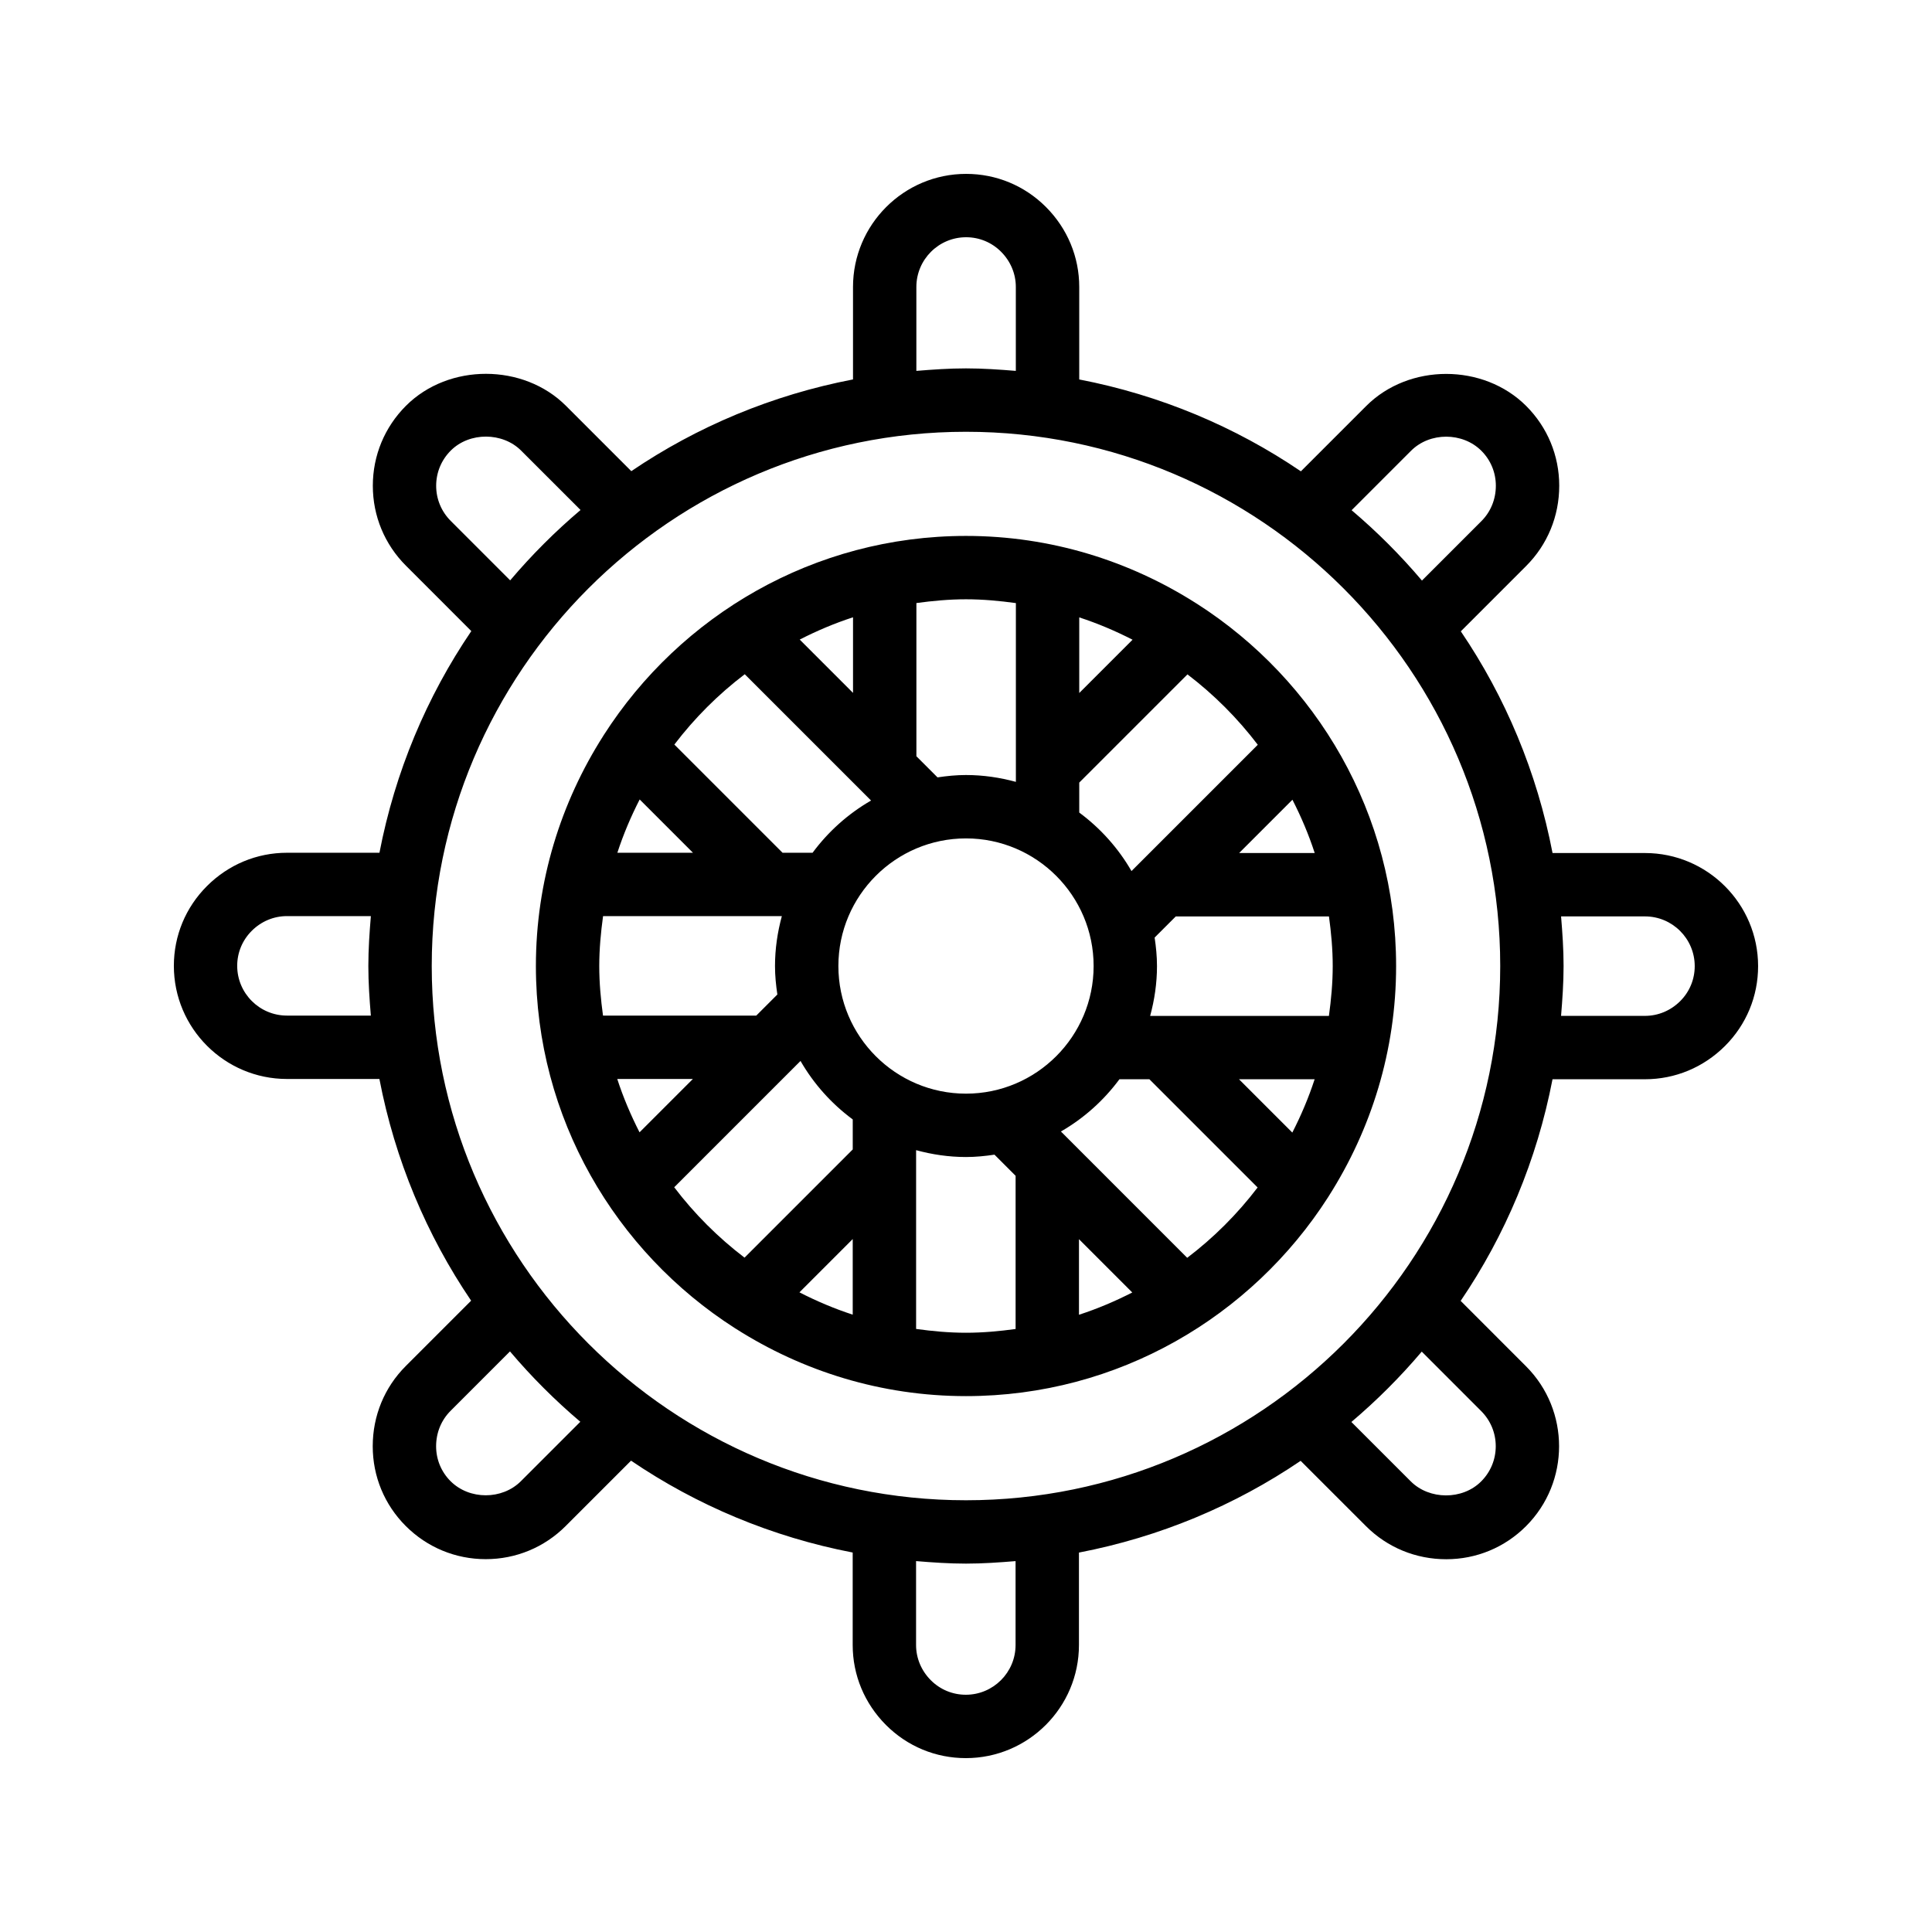
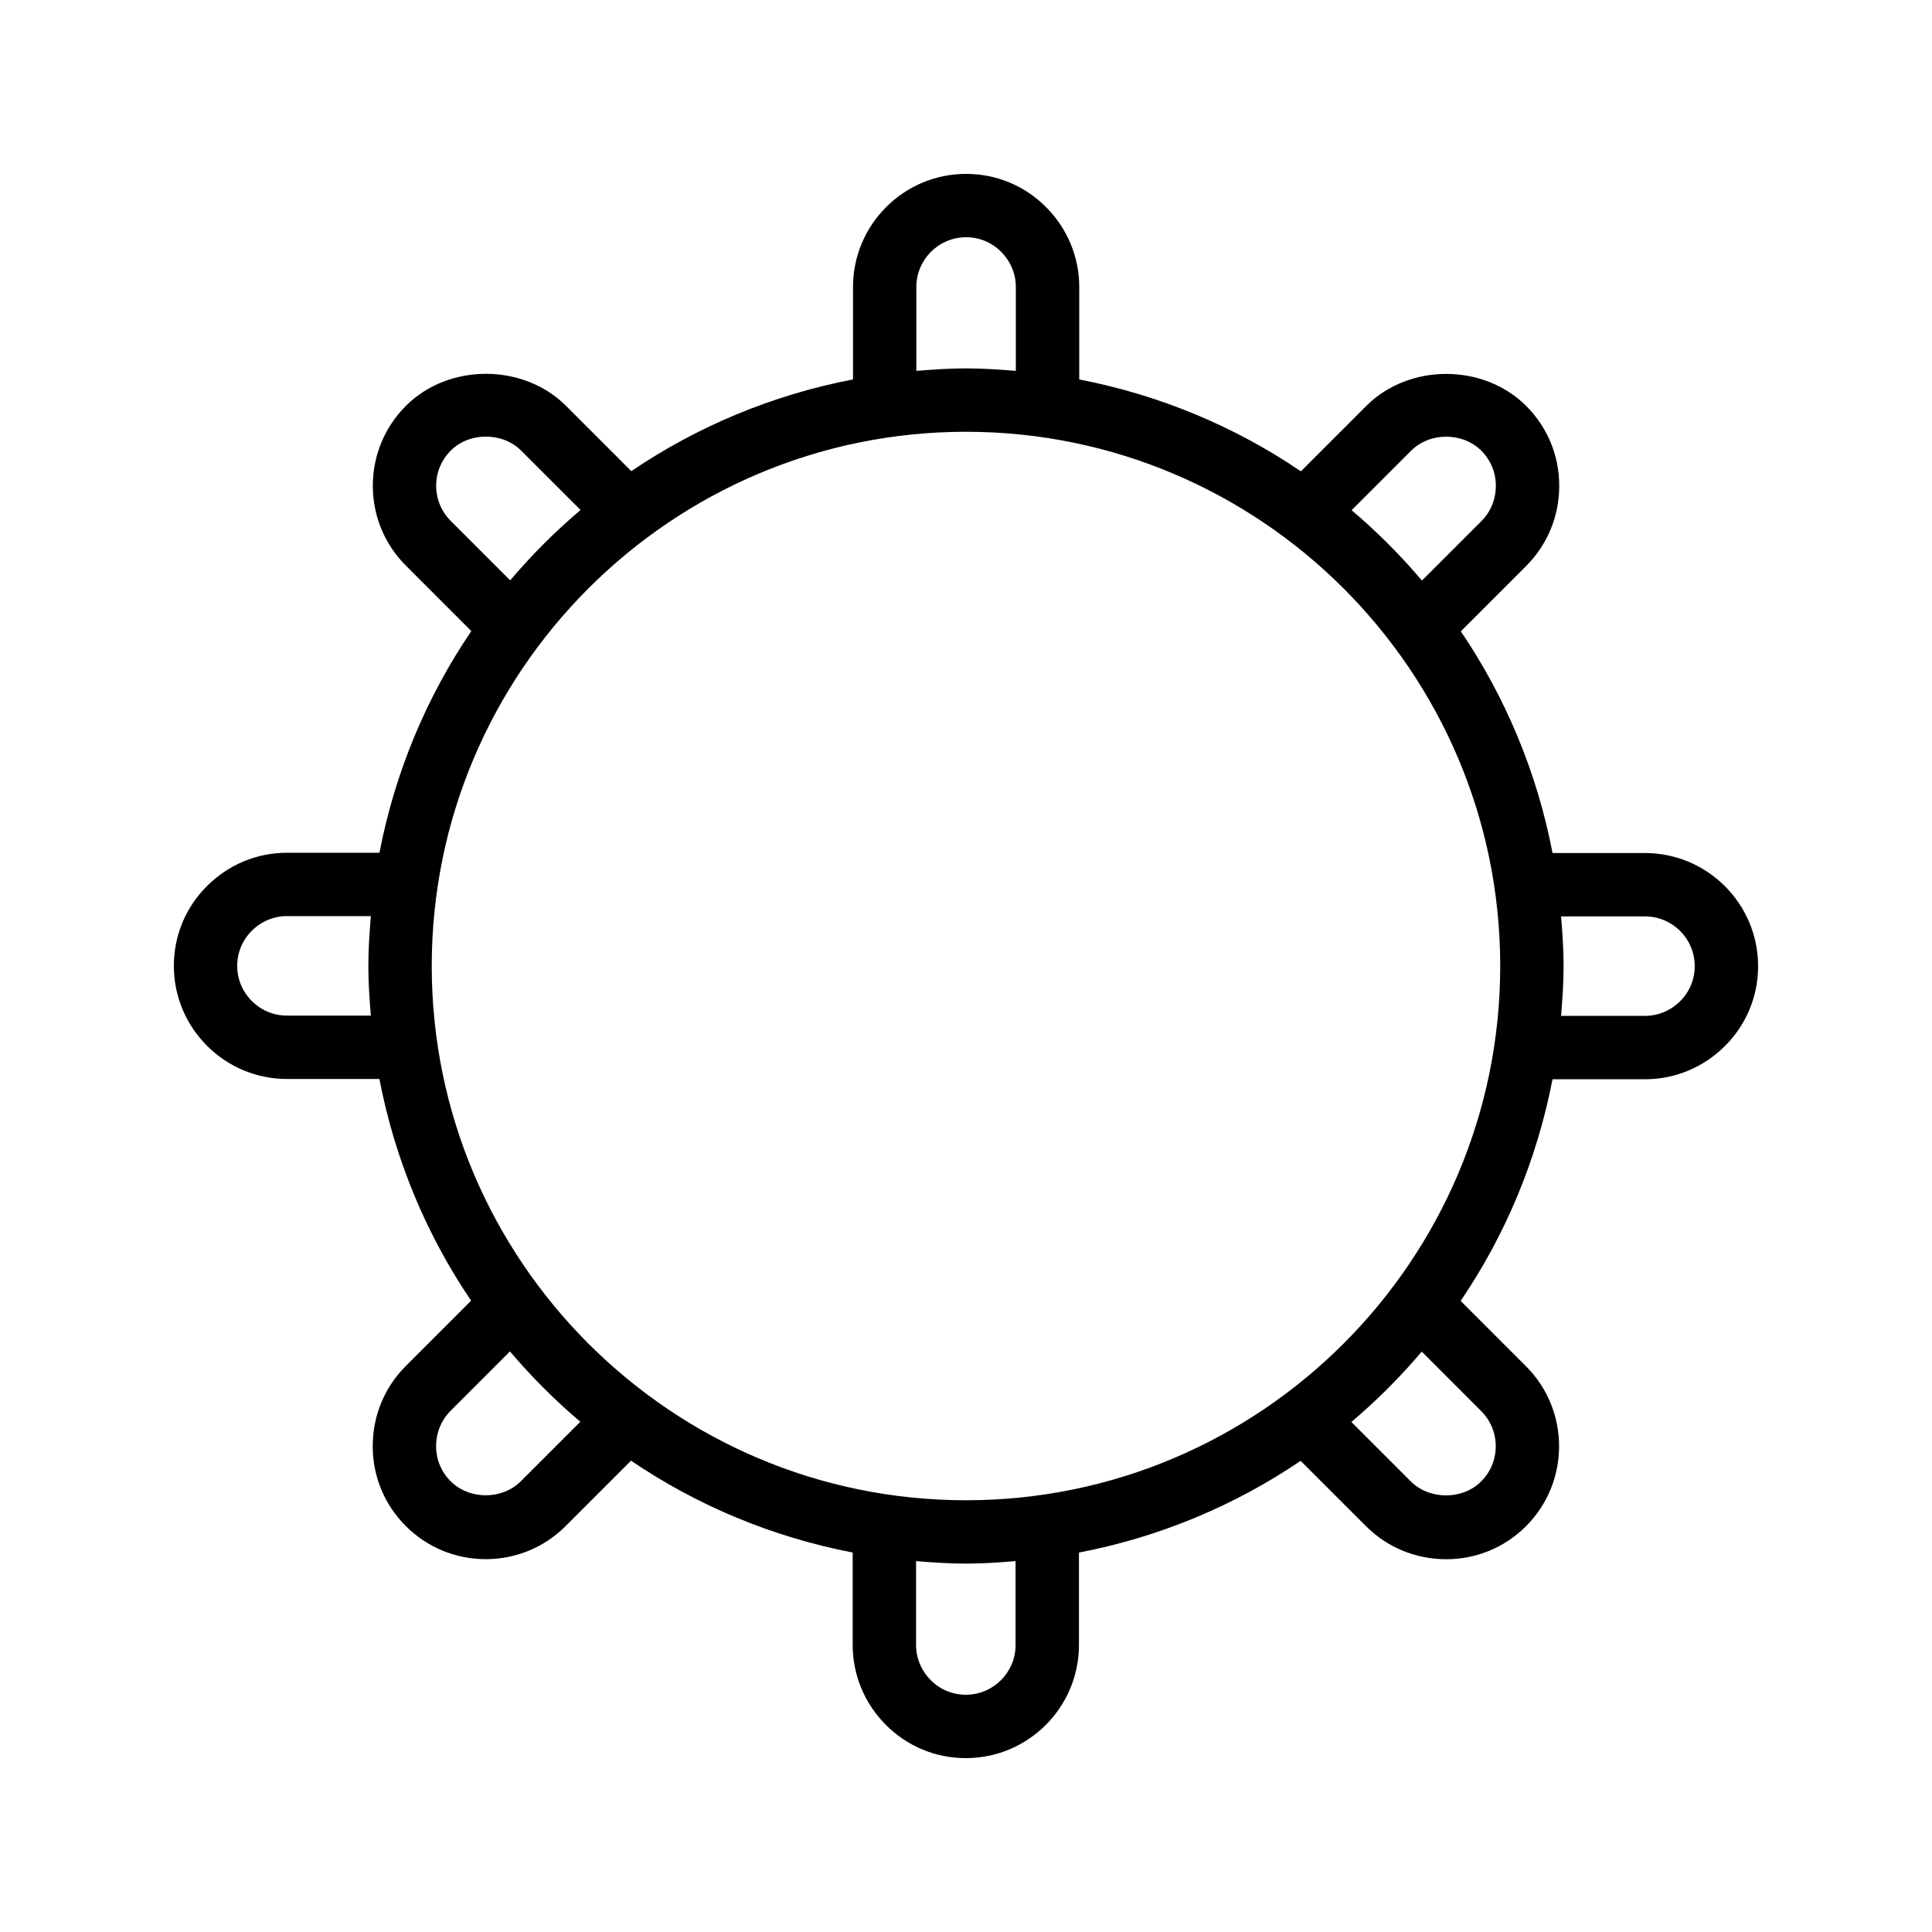
<svg xmlns="http://www.w3.org/2000/svg" fill="#000000" width="800px" height="800px" version="1.1" viewBox="144 144 512 512">
  <g>
-     <path d="m461.26 304.04c-0.094-0.043-0.168-0.121-0.262-0.16-17.664-11.246-38.551-17.855-60.996-17.855-40.324 0-75.738 21.105-96.008 52.789-0.027 0.066-0.086 0.121-0.113 0.188-11.254 17.66-17.863 38.555-17.863 61.004 0 40.309 21.09 75.715 52.758 95.984 0.082 0.035 0.145 0.105 0.227 0.137 17.66 11.246 38.551 17.859 61 17.859 40.293 0 75.688-21.074 95.961-52.723 0.043-0.094 0.121-0.168 0.16-0.262 11.246-17.66 17.859-38.551 17.859-60.996 0-40.297-21.078-75.688-52.723-95.965zm16.066 37.332-33.469 33.469c-3.5-6.078-8.23-11.348-13.844-15.504v-7.945l28.676-28.676c7.027 5.356 13.289 11.625 18.637 18.656zm9.152 102.77-14.125-14.125h20.039c-1.598 4.898-3.598 9.605-5.914 14.125zm-37.676-30.914c1.148-4.223 1.812-8.641 1.812-13.219 0-2.57-0.254-5.078-0.625-7.547l5.598-5.598h40.602c0.59 4.309 0.996 8.676 0.996 13.145 0 4.496-0.414 8.883-1.008 13.219zm-4.738 73.293c-4.523 2.312-9.23 4.316-14.125 5.906v-20.035zm-44.062-52.691c-18.652 0-33.82-15.172-33.82-33.82-0.004-18.652 15.168-33.824 33.82-33.824 18.648 0 33.82 15.172 33.82 33.824 0 18.648-15.172 33.82-33.82 33.82zm-30.02 58.566c-4.894-1.594-9.602-3.594-14.121-5.914l14.121-14.121zm-56.461-136.53 14.125 14.125-20.039 0.004c1.594-4.898 3.594-9.605 5.914-14.129zm37.676 30.922c-1.145 4.223-1.812 8.637-1.812 13.219 0 2.57 0.254 5.078 0.625 7.547l-5.598 5.598h-40.605c-0.59-4.312-0.996-8.676-0.996-13.145 0-4.496 0.414-8.883 1.008-13.219zm-43.617 43.156h20.039l-14.133 14.133c-2.312-4.527-4.316-9.234-5.906-14.133zm48.352-116.45c4.523-2.316 9.23-4.316 14.129-5.906v20.035zm74.082-5.879c4.894 1.594 9.602 3.598 14.125 5.914l-14.125 14.125zm62.402 62.449h-20.035l14.129-14.129c2.316 4.527 4.316 9.234 5.906 14.129zm-79.195-66.238v47.375c-4.223-1.145-8.641-1.812-13.219-1.812-2.57 0-5.078 0.254-7.547 0.625l-5.598-5.598v-40.602c4.309-0.586 8.676-0.996 13.145-0.996 4.492 0 8.883 0.414 13.219 1.008zm-71.852 18.852 33.473 33.473c-6.078 3.5-11.348 8.23-15.504 13.844h-7.945l-28.68-28.68c5.356-7.027 11.625-13.293 18.656-18.637zm-18.695 135.96 33.473-33.473c3.5 6.078 8.227 11.344 13.84 15.5v7.949l-28.676 28.676c-7.027-5.352-13.293-11.617-18.637-18.652zm64.105 37.547v-47.379c4.223 1.148 8.641 1.816 13.223 1.816 2.57 0 5.078-0.254 7.547-0.625l5.598 5.602v40.602c-4.312 0.586-8.676 0.992-13.145 0.992-4.496 0-8.891-0.41-13.223-1.008zm71.848-18.852-33.469-33.473c6.078-3.5 11.348-8.23 15.504-13.844h7.945l28.676 28.676c-5.352 7.031-11.621 13.297-18.656 18.641z" />
    <path d="m220.05 429.94h24.496c4.117 21.414 12.488 41.328 24.309 58.754l-17.32 17.32c-5.648 5.641-8.758 13.191-8.758 21.258 0 7.992 3.109 15.496 8.75 21.137 5.668 5.668 13.195 8.785 21.199 8.785 8.004 0 15.531-3.121 21.191-8.785l17.316-17.316c17.418 11.832 37.328 20.219 58.738 24.344v24.508c0 7.981 3.141 15.516 8.844 21.219 5.652 5.648 13.16 8.758 21.141 8.758 16.527 0 29.977-13.449 29.977-29.977v-24.496c21.414-4.117 41.328-12.488 58.754-24.312l17.328 17.324c5.644 5.644 13.195 8.754 21.254 8.754 7.988 0 15.488-3.109 21.137-8.754 11.688-11.684 11.688-30.703 0-42.391l-17.316-17.32c11.832-17.418 20.215-37.328 24.344-58.738h24.508c7.988 0 15.523-3.141 21.223-8.84 5.641-5.644 8.75-13.148 8.75-21.133 0-16.527-13.449-29.977-29.98-29.977h-24.496c-4.117-21.414-12.488-41.328-24.309-58.754l17.328-17.328c5.644-5.644 8.754-13.195 8.754-21.254 0-7.988-3.109-15.488-8.75-21.137-11.328-11.324-31.062-11.332-42.398 0l-17.316 17.316c-17.422-11.832-37.328-20.219-58.738-24.344v-24.504c0-7.981-3.137-15.512-8.84-21.219-5.648-5.644-13.152-8.758-21.137-8.758-16.527 0-29.977 13.449-29.977 29.977v24.496c-21.414 4.117-41.328 12.488-58.754 24.309l-17.324-17.324c-11.238-11.242-31.047-11.34-42.391-0.004-5.668 5.668-8.785 13.195-8.785 21.199 0 8.004 3.121 15.531 8.785 21.191l17.316 17.32c-11.832 17.422-20.219 37.328-24.344 58.742l-24.508 0.004c-7.988 0-15.527 3.141-21.219 8.84-5.644 5.644-8.758 13.152-8.758 21.133 0 16.527 13.449 29.977 29.977 29.977zm61.996 106.59c-4.984 4.984-13.652 4.984-18.645-0.004-2.469-2.469-3.828-5.758-3.828-9.258 0-3.578 1.359-6.91 3.832-9.379l15.746-15.75c5.688 6.719 11.926 12.953 18.641 18.645zm131.09 43.414c0 7.269-5.914 13.18-13.184 13.18-3.496 0-6.785-1.359-9.262-3.836-2.531-2.531-3.922-5.852-3.922-9.344v-22.238c4.371 0.363 8.758 0.668 13.223 0.668 4.438 0 8.801-0.305 13.145-0.664zm123.39-62c2.488 2.492 3.863 5.801 3.863 9.32 0 3.523-1.375 6.832-3.863 9.324-4.992 4.996-13.75 4.891-18.645 0l-15.75-15.75c6.719-5.691 12.953-11.926 18.648-18.645zm43.41-131.09c7.269 0 13.184 5.91 13.184 13.18 0 3.496-1.359 6.785-3.836 9.262-2.531 2.527-5.848 3.918-9.348 3.918h-22.238c0.359-4.367 0.668-8.754 0.668-13.215 0-4.438-0.305-8.801-0.664-13.145zm-179.94 154.73c-78.066 0-141.58-63.512-141.58-141.58s63.512-141.58 141.58-141.58c78.062 0 141.58 63.512 141.58 141.58-0.004 78.066-63.516 141.58-141.58 141.58zm117.94-278.12c4.981-4.992 13.656-4.984 18.648 0 2.473 2.473 3.832 5.762 3.832 9.262 0 3.574-1.359 6.91-3.832 9.379l-15.75 15.75c-5.691-6.719-11.926-12.953-18.641-18.648zm-131.09-43.41c0-7.269 5.91-13.184 13.18-13.184 3.496 0 6.785 1.359 9.258 3.832 2.531 2.535 3.922 5.856 3.922 9.348v22.238c-4.367-0.359-8.754-0.664-13.215-0.664-4.438 0-8.801 0.305-13.145 0.664zm-123.39 61.996c-2.492-2.488-3.867-5.797-3.867-9.316 0-3.523 1.375-6.832 3.867-9.324 4.996-4.992 13.754-4.894 18.645 0l15.75 15.746c-6.723 5.691-12.953 11.926-18.648 18.645zm-52.75 108.64c2.523-2.527 5.84-3.914 9.34-3.914h22.238c-0.363 4.367-0.668 8.754-0.668 13.219 0 4.438 0.305 8.801 0.664 13.145h-22.234c-7.269 0-13.184-5.914-13.184-13.184 0-3.496 1.363-6.785 3.844-9.266z" />
  </g>
</svg>